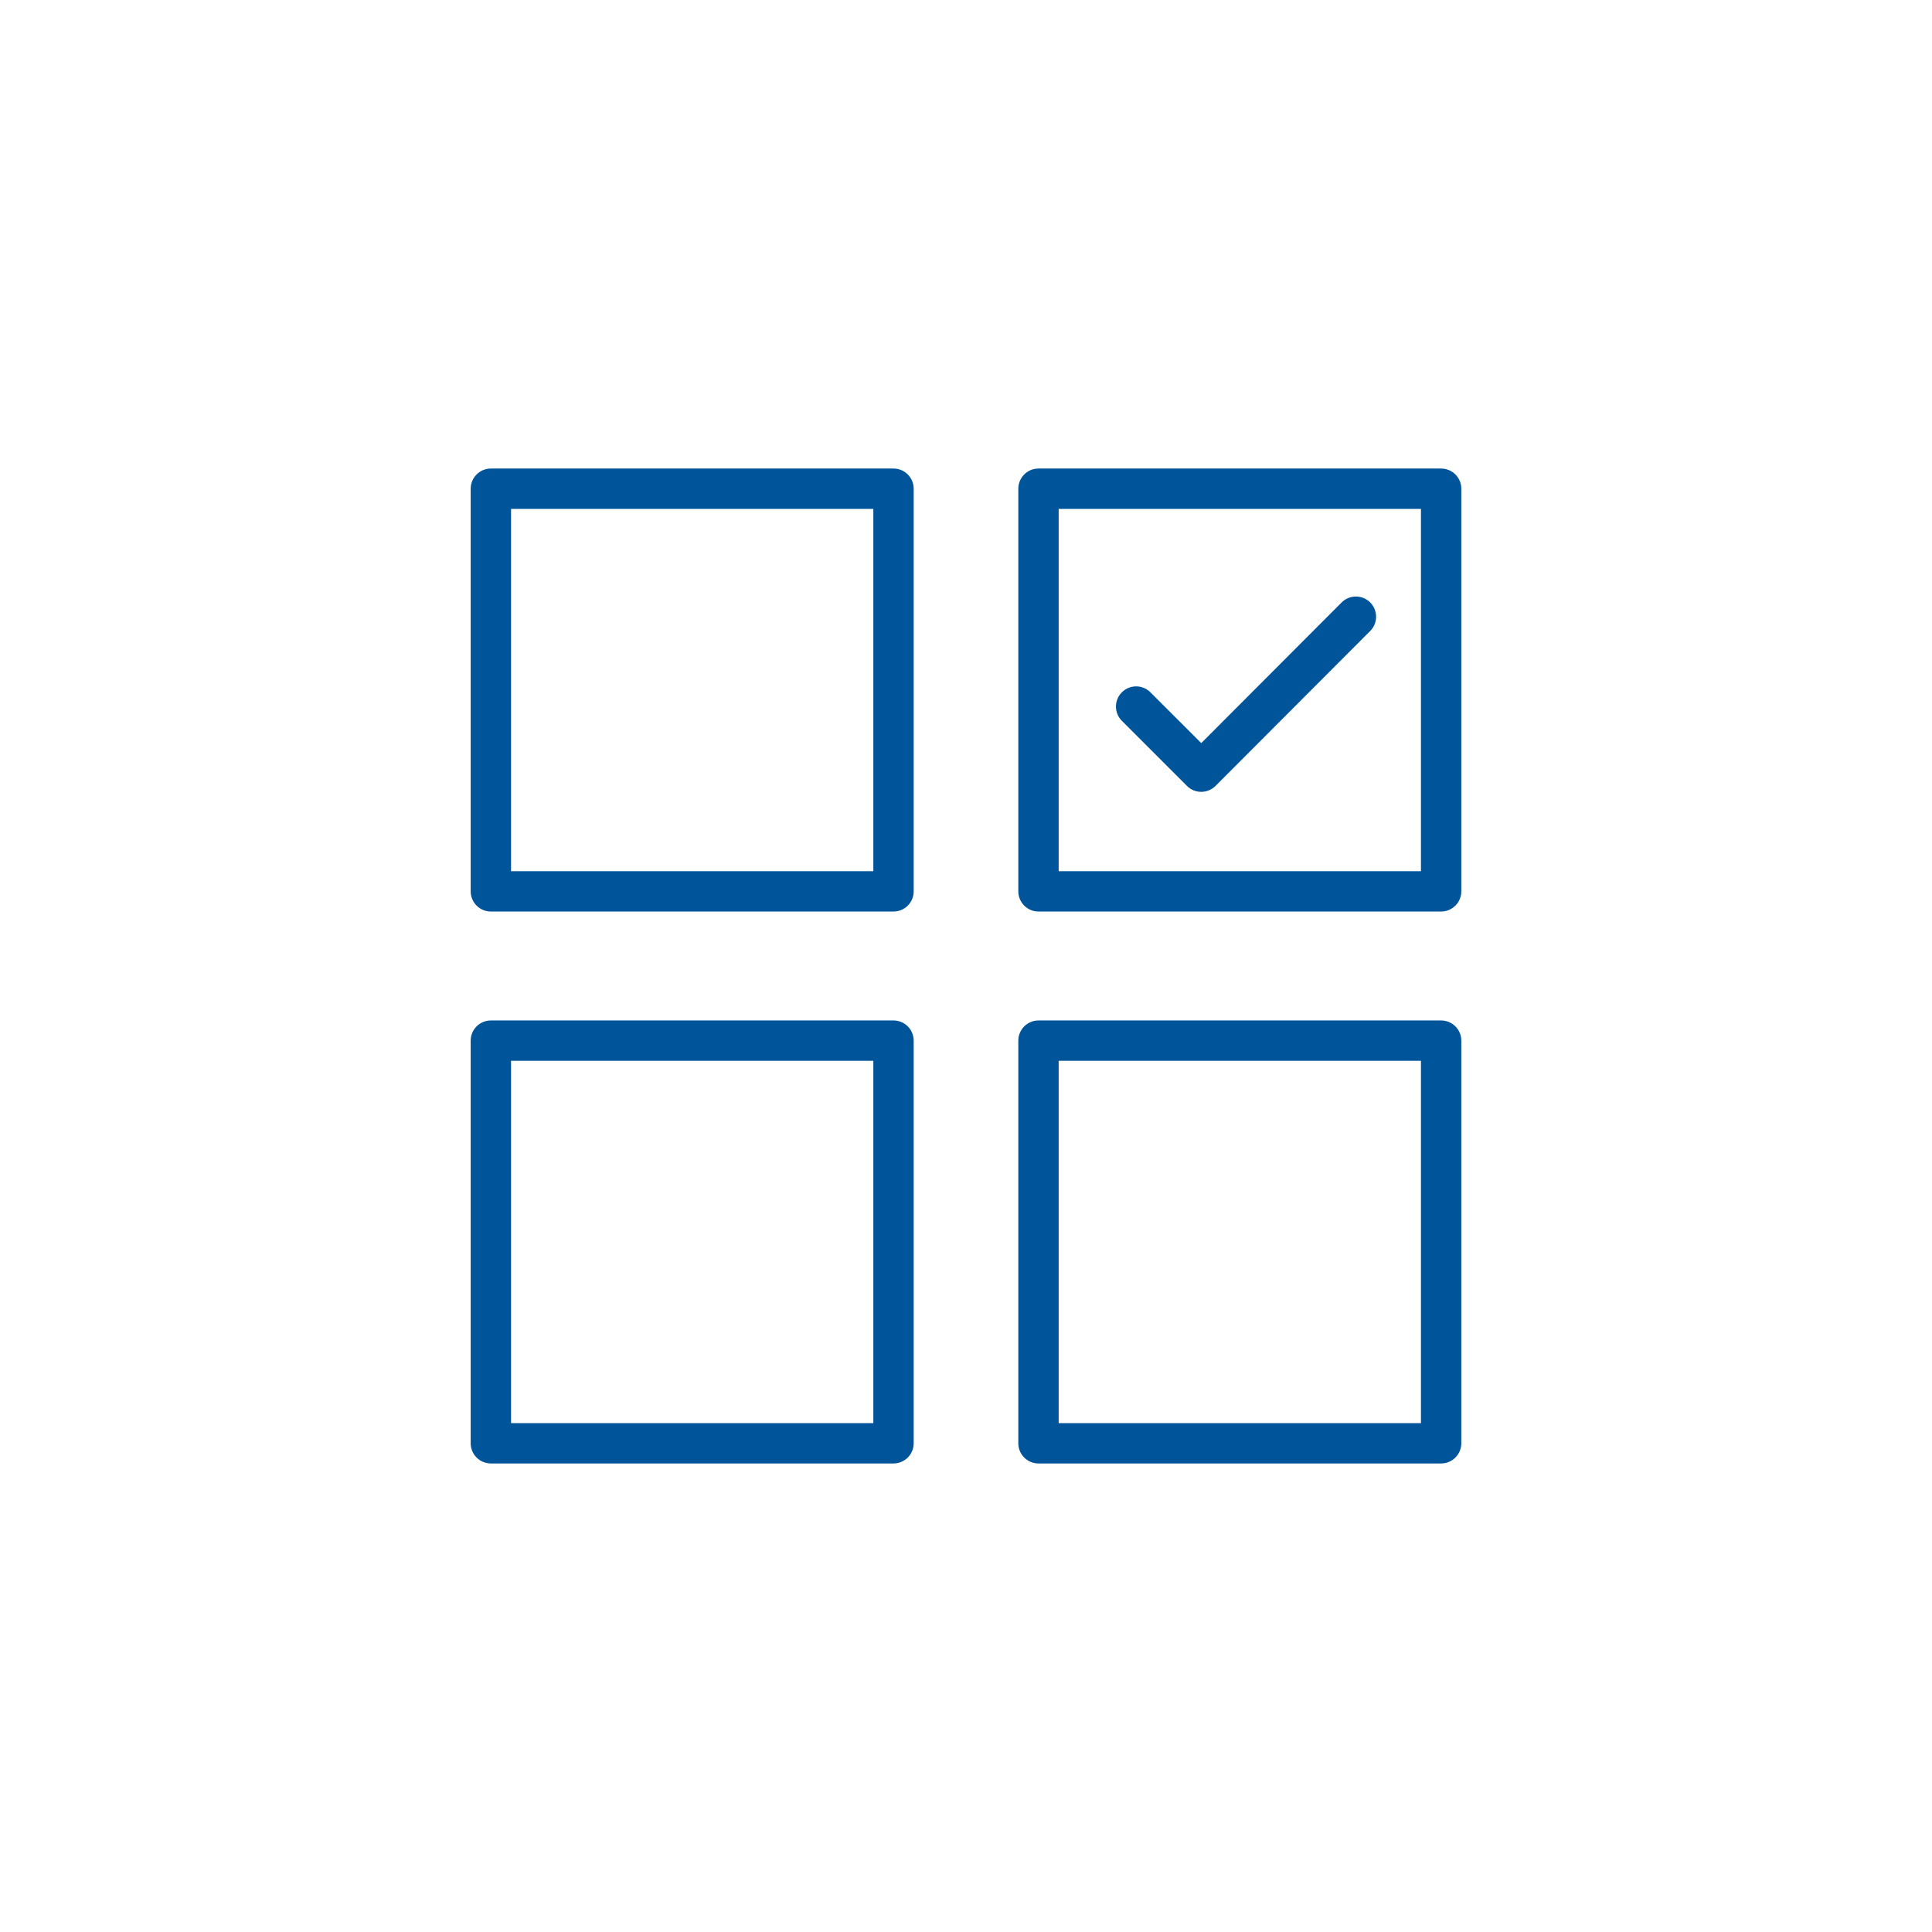
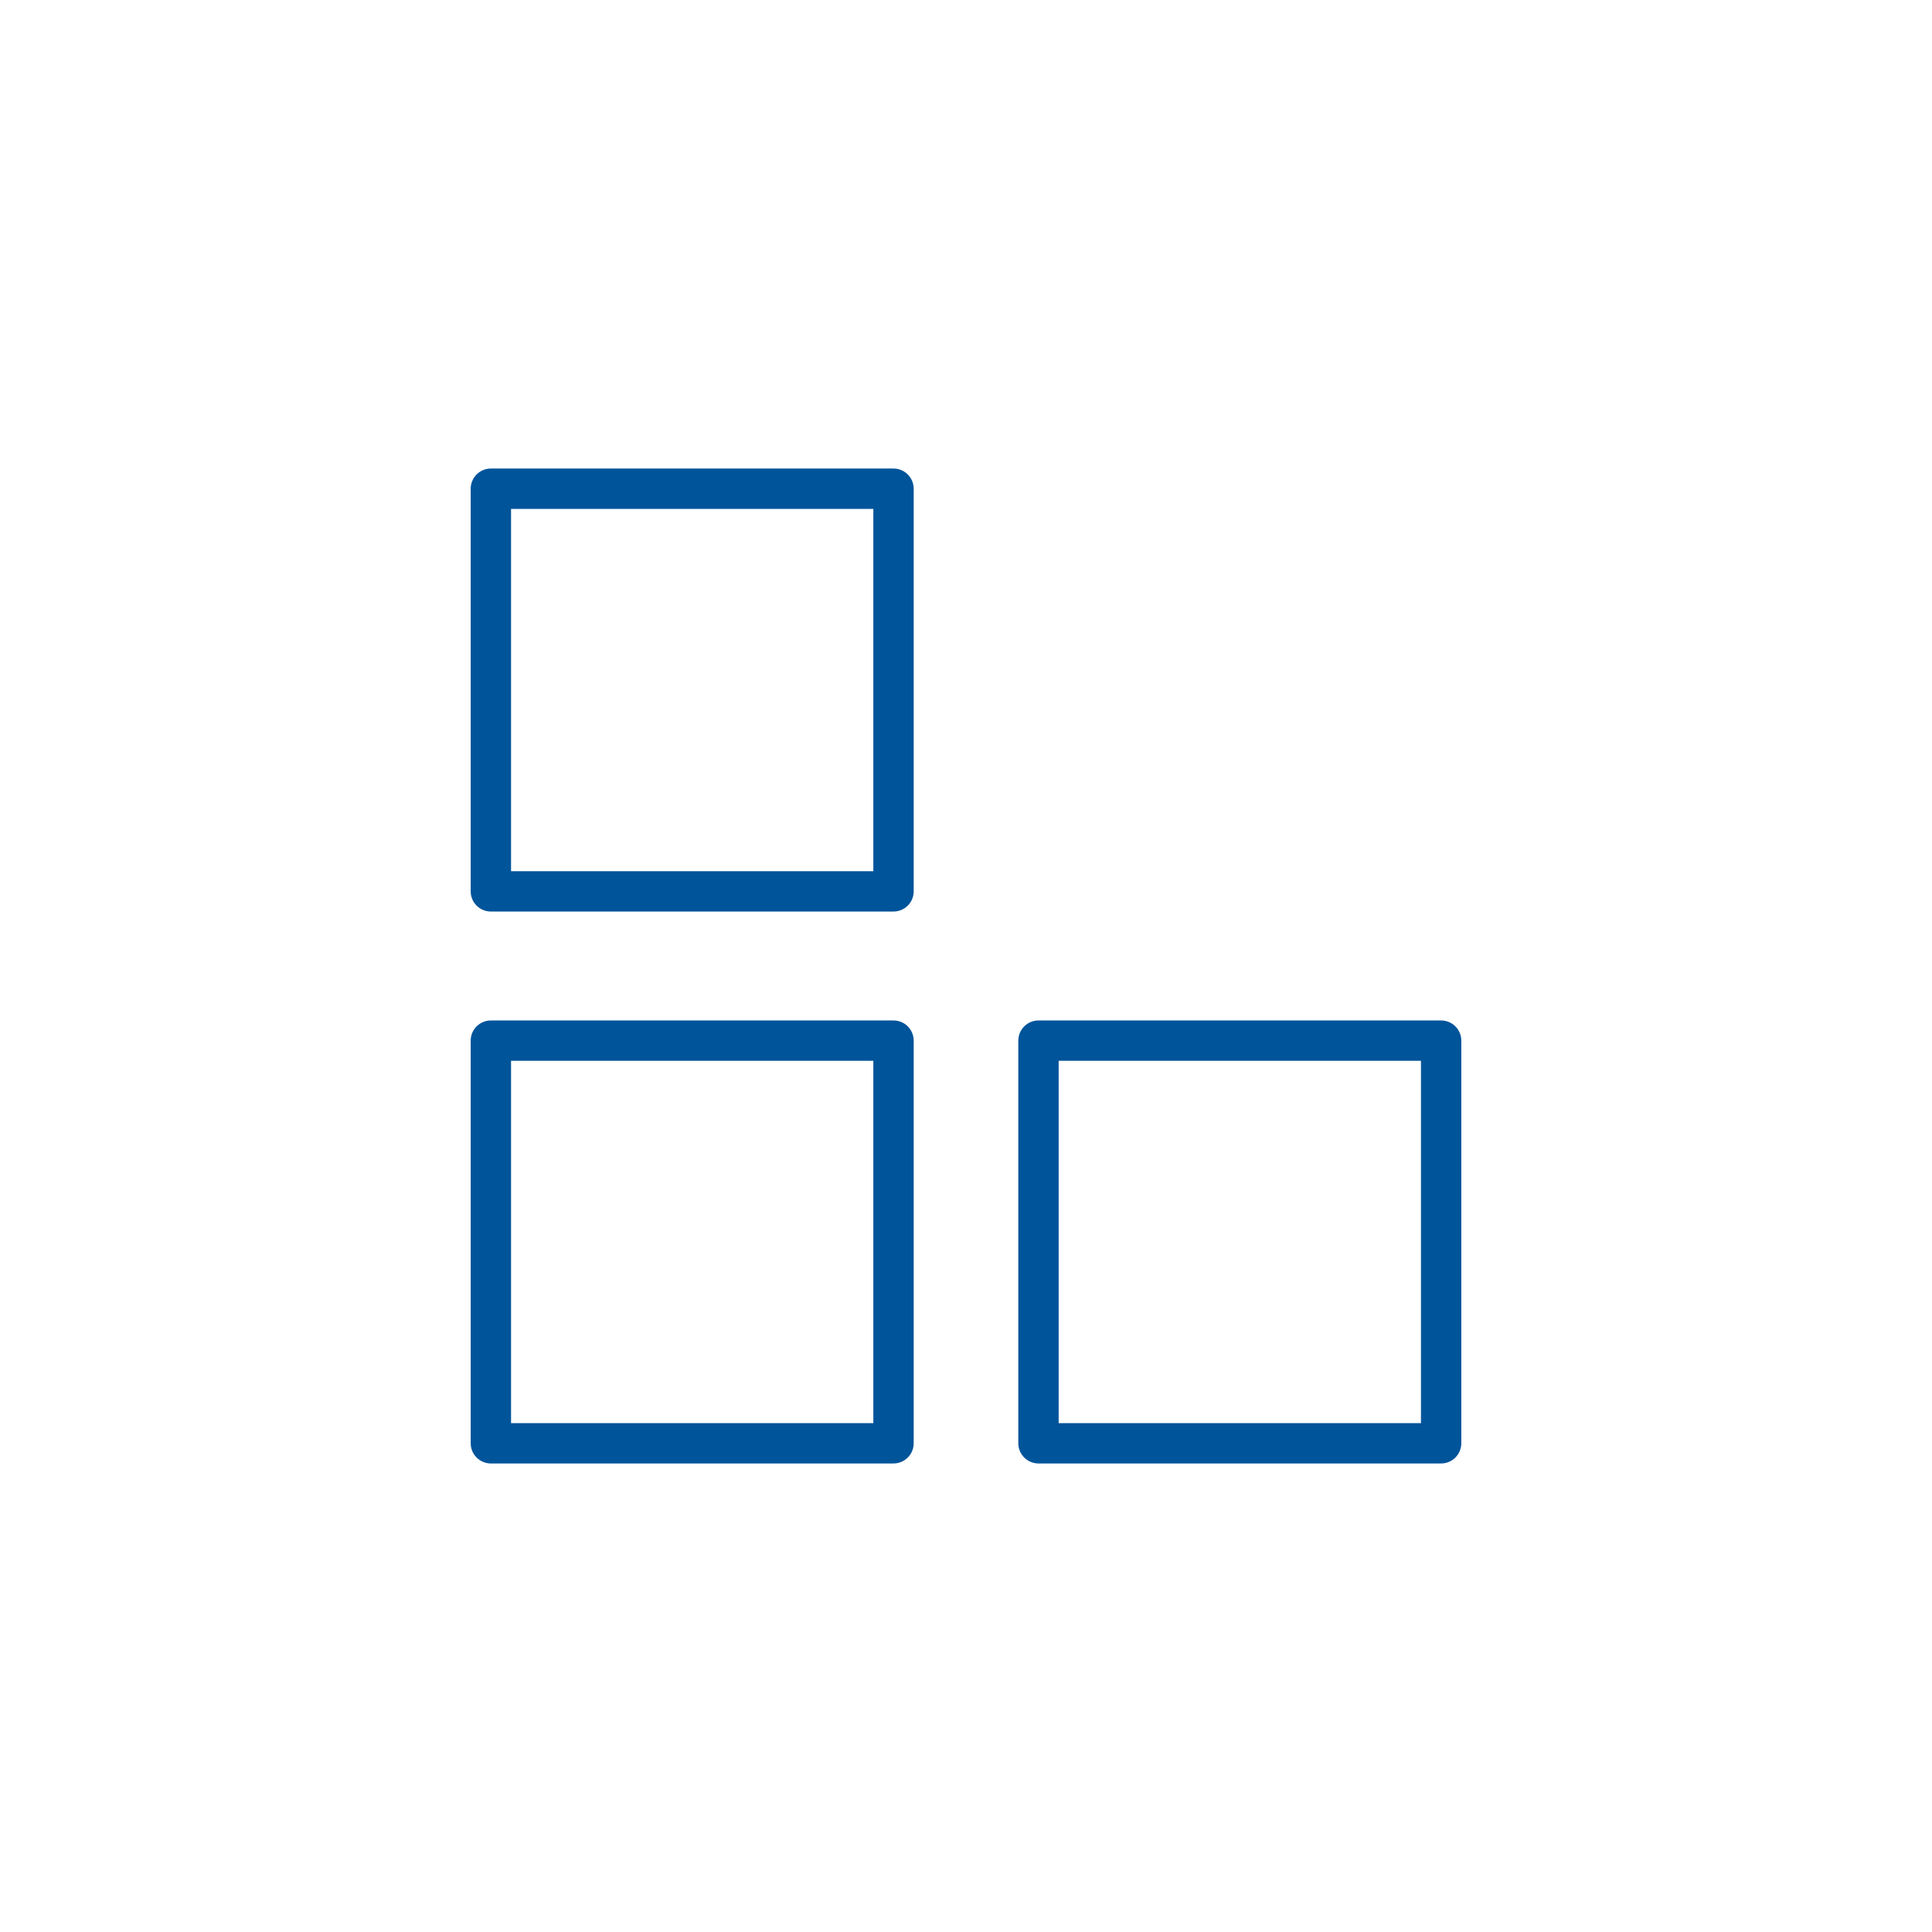
<svg xmlns="http://www.w3.org/2000/svg" version="1.1" id="Calque_1" x="0px" y="0px" viewBox="0 0 71.83 71.83" style="enable-background:new 0 0 71.83 71.83;" xml:space="preserve">
  <style type="text/css">
	.st0{fill:#00549A;}
	.st1{fill:none;}
</style>
  <title>22-05_choice_of_4_packages_bl_wot</title>
  <g>
    <g id="blue_outline">
      <path class="st0" d="M33.22,33.89H18.25c-0.414,0-0.75-0.336-0.75-0.75V18.17c0-0.414,0.336-0.75,0.75-0.75h14.97    c0.414,0,0.75,0.336,0.75,0.75v14.97C33.97,33.554,33.634,33.89,33.22,33.89z M19,32.39h13.47V18.92H19V32.39z" />
-       <path class="st0" d="M53.58,33.89H38.61c-0.414,0-0.75-0.336-0.75-0.75V18.17c0-0.414,0.336-0.75,0.75-0.75h14.97    c0.414,0,0.75,0.336,0.75,0.75v14.97C54.33,33.554,53.994,33.89,53.58,33.89z M39.36,32.39h13.47V18.92H39.36V32.39z" />
      <path class="st0" d="M33.22,54.41H18.25c-0.414,0-0.75-0.336-0.75-0.75V38.69c0-0.414,0.336-0.75,0.75-0.75h14.97    c0.414,0,0.75,0.336,0.75,0.75v14.97C33.97,54.074,33.634,54.41,33.22,54.41z M19,52.91h13.47V39.44H19V52.91z" />
      <path class="st0" d="M53.58,54.41H38.61c-0.414,0-0.75-0.336-0.75-0.75V38.69c0-0.414,0.336-0.75,0.75-0.75h14.97    c0.414,0,0.75,0.336,0.75,0.75v14.97C54.33,54.074,53.994,54.41,53.58,54.41z M39.36,52.91h13.47V39.44H39.36V52.91z" />
-       <path class="st0" d="M44.66,29.44c-0.199,0-0.39-0.079-0.53-0.22l-2.42-2.42c-0.293-0.293-0.293-0.768,0-1.061    s0.768-0.293,1.061,0l1.89,1.889l5.219-5.229c0.292-0.293,0.769-0.294,1.062-0.001c0.293,0.292,0.293,0.768,0.001,1.061    l-5.75,5.76C45.051,29.361,44.859,29.44,44.66,29.44L44.66,29.44z" />
      <circle class="st1" cx="35.92" cy="35.92" r="35.92" />
    </g>
  </g>
</svg>